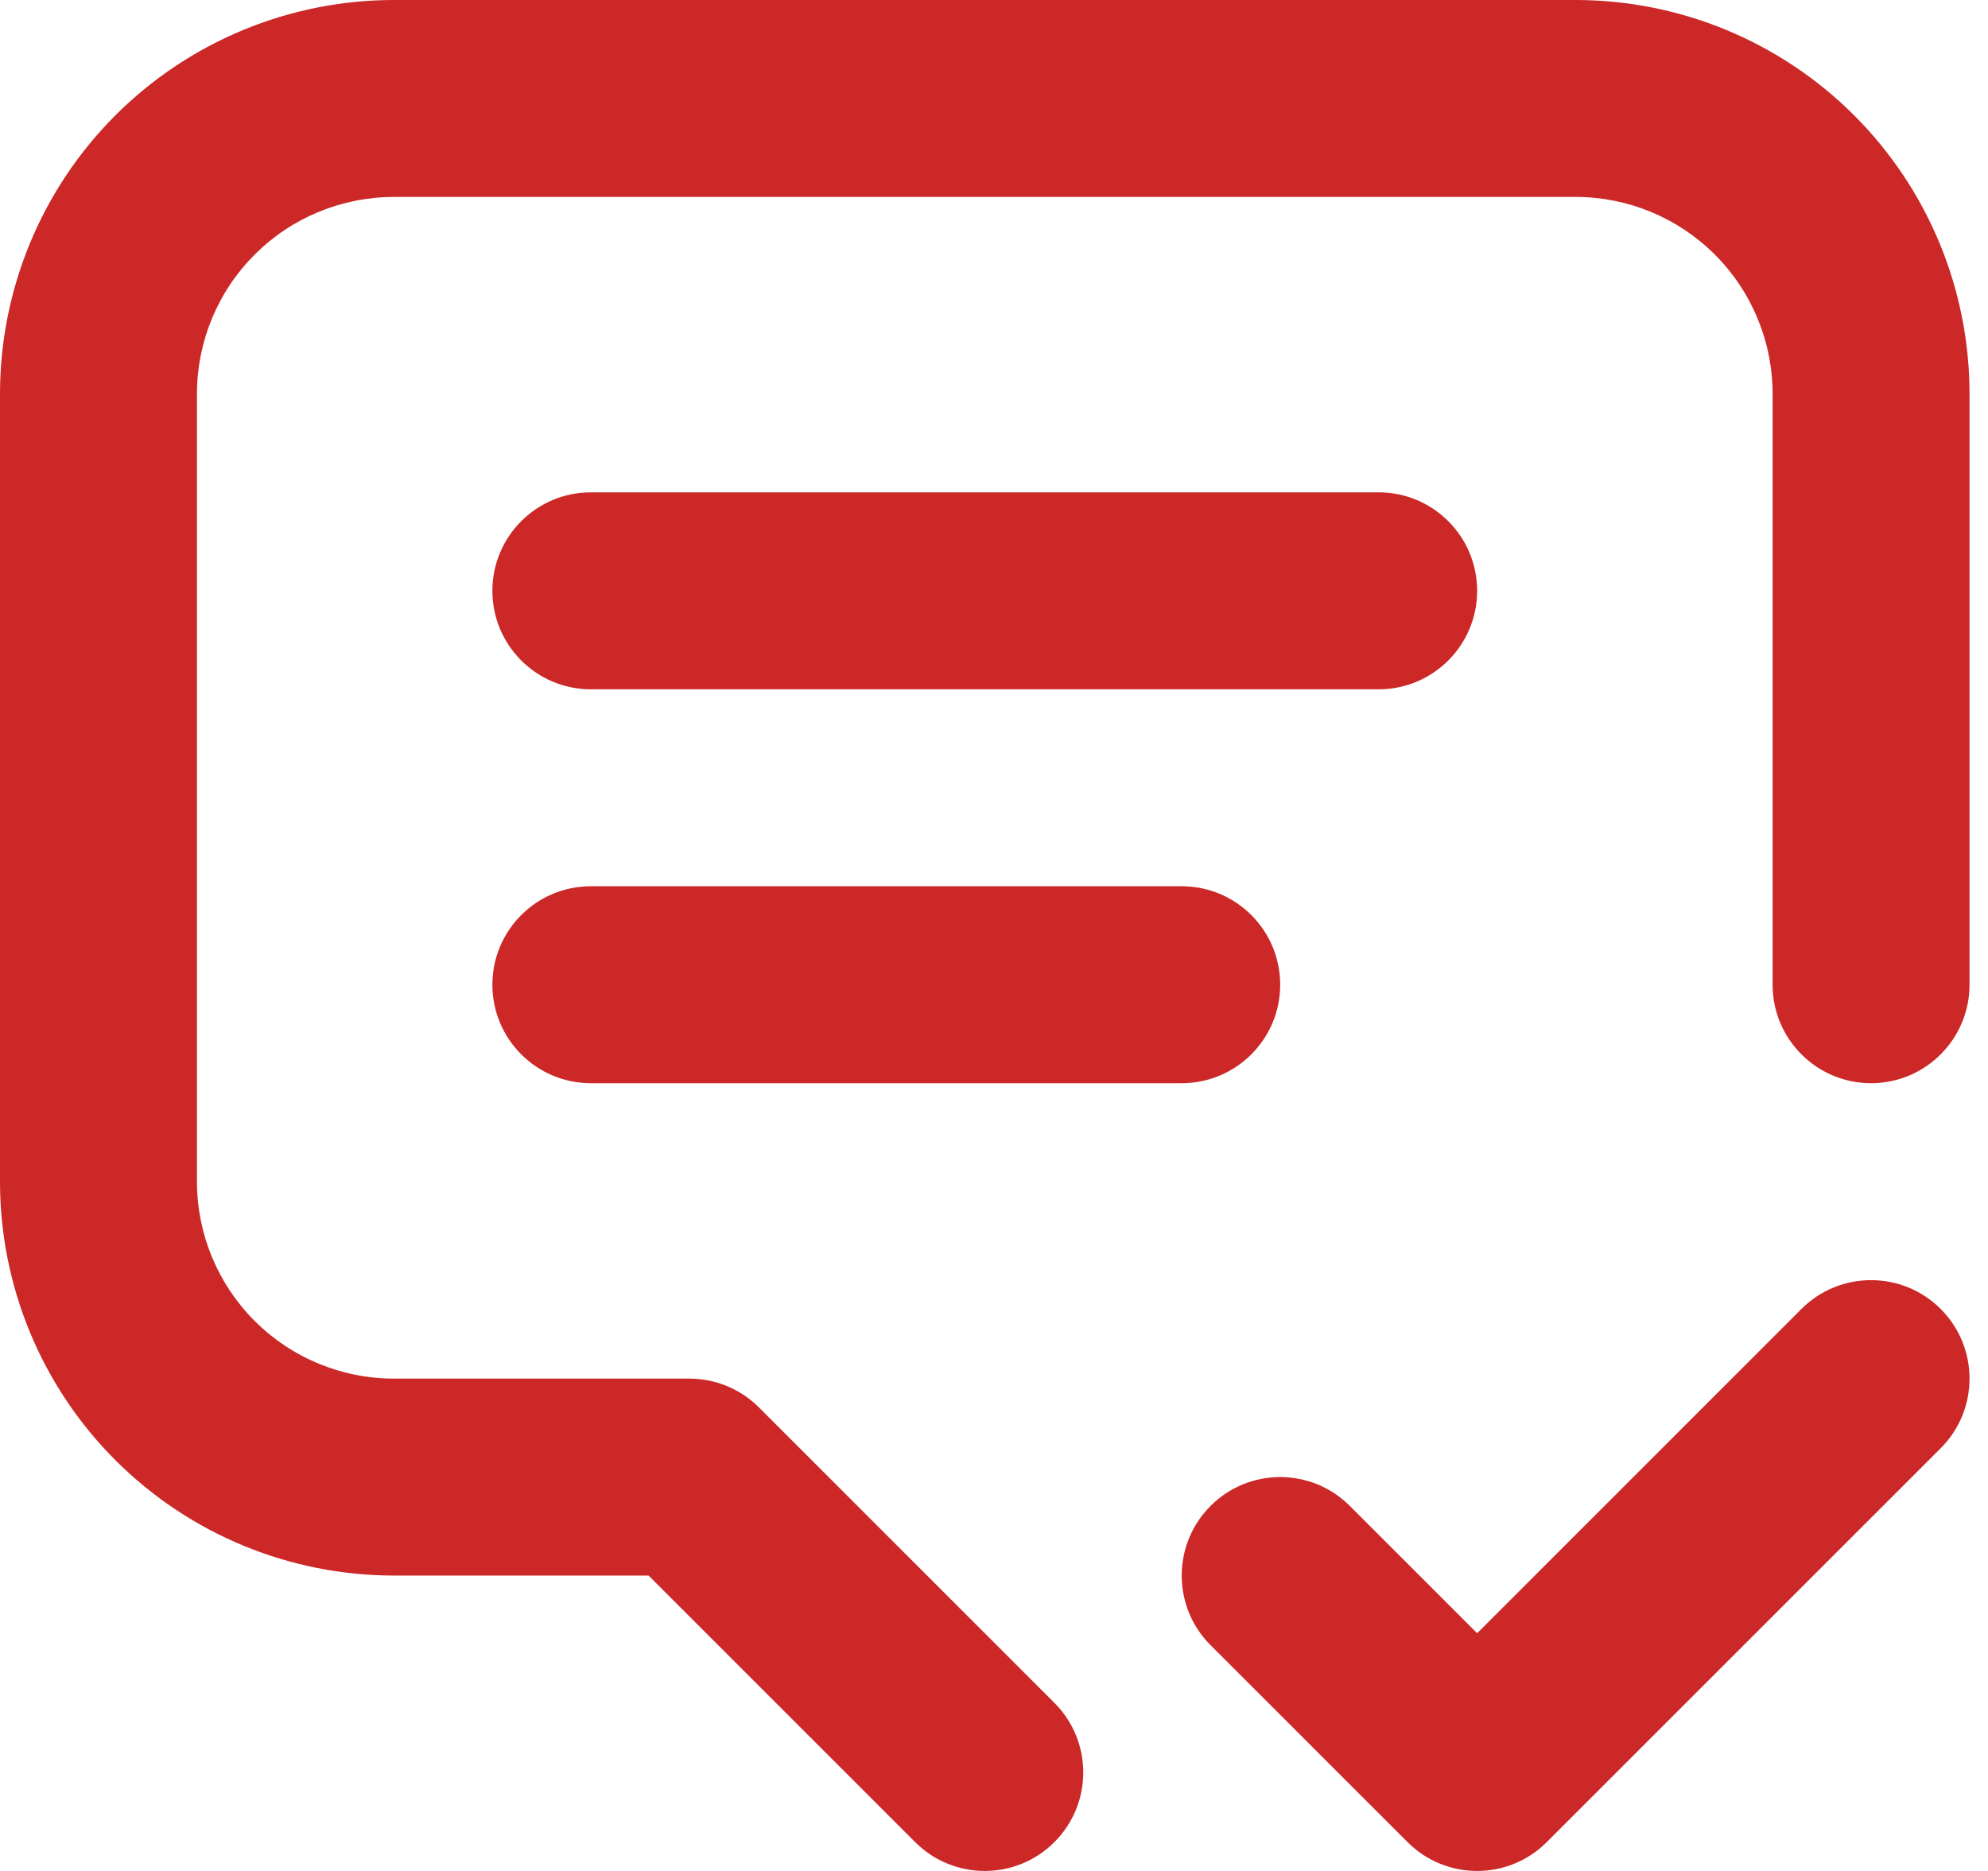
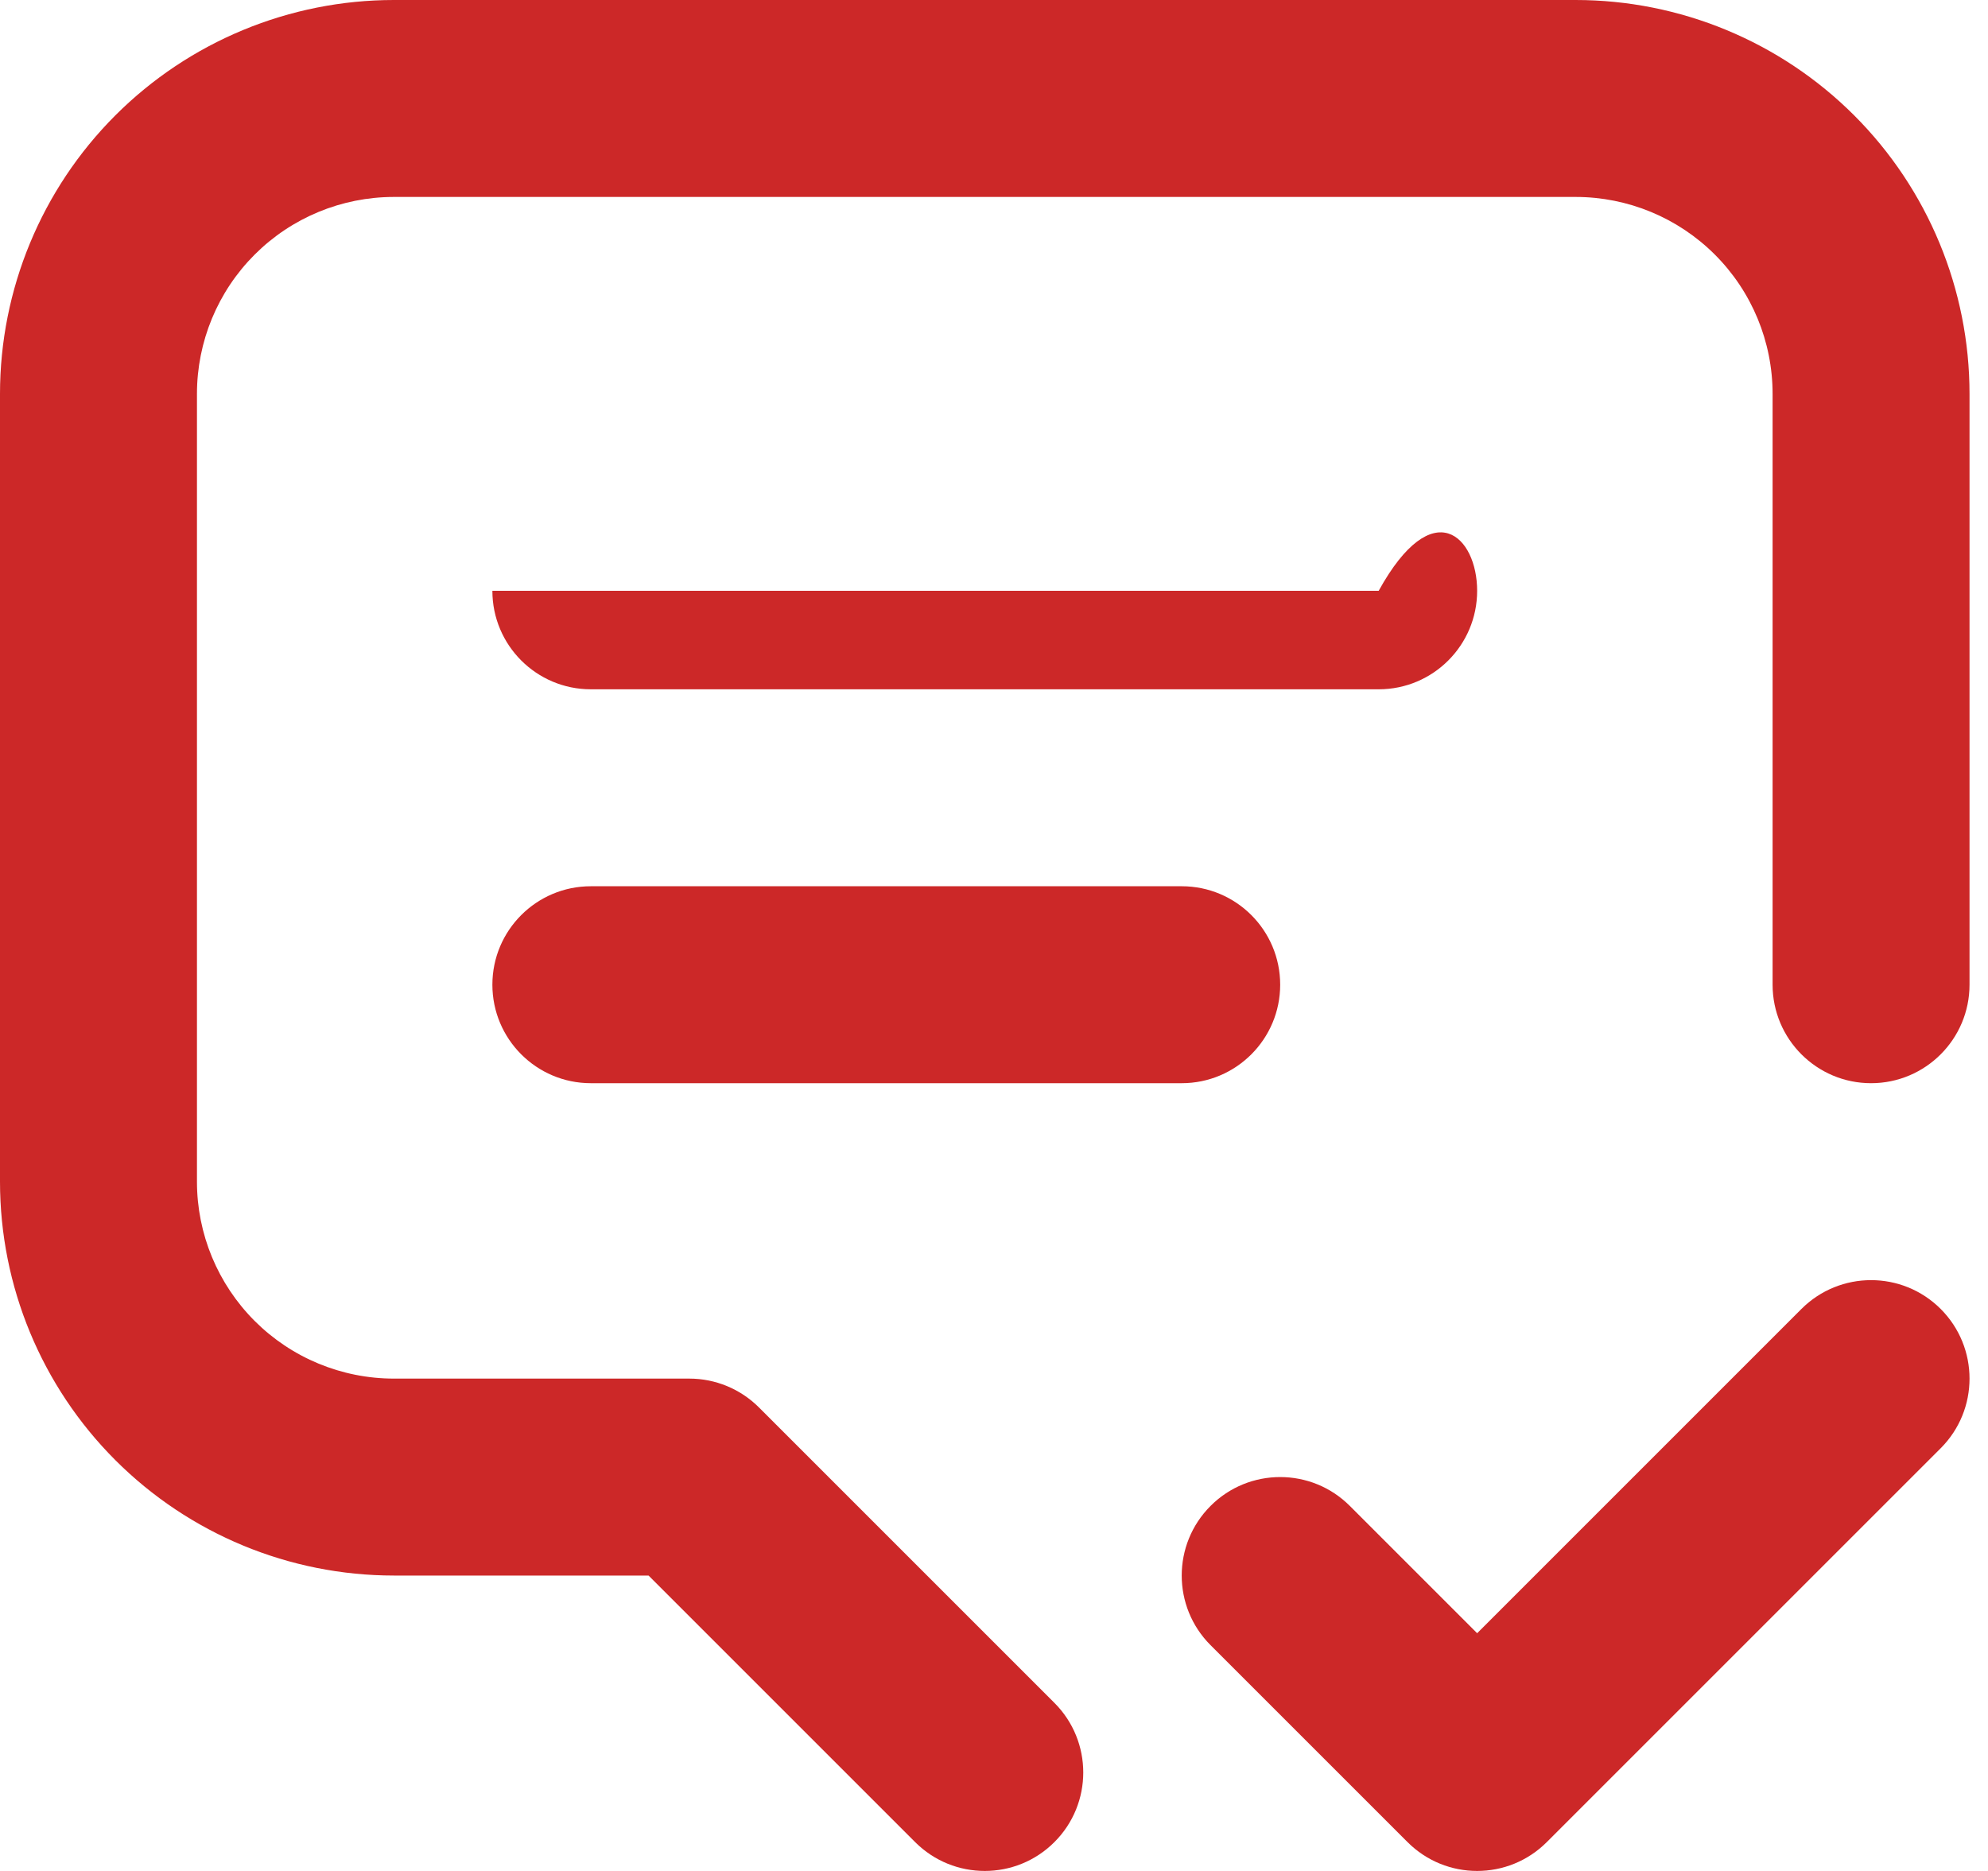
<svg xmlns="http://www.w3.org/2000/svg" width="68" height="64" viewBox="0 0 68 64" fill="none">
-   <path fill-rule="evenodd" clip-rule="evenodd" d="M13.474 6.737C11.687 6.737 9.973 7.447 8.71 8.71C7.447 9.973 6.737 11.687 6.737 13.474V40.421C6.737 42.208 7.447 43.921 8.71 45.185C9.973 46.448 11.687 47.158 13.474 47.158H23.579C24.472 47.158 25.329 47.513 25.961 48.145L36.066 58.25C37.382 59.565 37.382 61.698 36.066 63.013C34.751 64.329 32.618 64.329 31.302 63.013L22.184 53.895H13.474C9.9 53.895 6.473 52.475 3.946 49.948C1.42 47.422 0 43.995 0 40.421V13.474C0 9.9 1.42 6.473 3.946 3.946C6.473 1.42 9.9 0 13.474 0H53.895C57.468 0 60.895 1.42 63.422 3.946C65.949 6.473 67.368 9.9 67.368 13.474V33.684C67.368 35.544 65.86 37.053 64 37.053C62.14 37.053 60.632 35.544 60.632 33.684V13.474C60.632 11.687 59.922 9.973 58.658 8.71C57.395 7.447 55.681 6.737 53.895 6.737H13.474ZM16.842 20.21C16.842 18.35 18.35 16.842 20.21 16.842H47.158C49.018 16.842 50.526 18.35 50.526 20.21C50.526 22.071 49.018 23.579 47.158 23.579H20.21C18.35 23.579 16.842 22.071 16.842 20.21ZM16.842 33.684C16.842 31.824 18.35 30.316 20.21 30.316H40.421C42.281 30.316 43.789 31.824 43.789 33.684C43.789 35.544 42.281 37.053 40.421 37.053H20.21C18.35 37.053 16.842 35.544 16.842 33.684ZM66.382 49.54L52.908 63.013C51.593 64.329 49.46 64.329 48.145 63.013L41.408 56.277C40.092 54.961 40.092 52.828 41.408 51.513C42.723 50.197 44.856 50.197 46.171 51.513L50.526 55.868L61.618 44.776C62.934 43.461 65.066 43.461 66.382 44.776C67.697 46.092 67.697 48.224 66.382 49.54Z" fill="#CC2828" />
+   <path fill-rule="evenodd" clip-rule="evenodd" d="M13.474 6.737C11.687 6.737 9.973 7.447 8.71 8.71C7.447 9.973 6.737 11.687 6.737 13.474V40.421C6.737 42.208 7.447 43.921 8.71 45.185C9.973 46.448 11.687 47.158 13.474 47.158H23.579C24.472 47.158 25.329 47.513 25.961 48.145L36.066 58.25C37.382 59.565 37.382 61.698 36.066 63.013C34.751 64.329 32.618 64.329 31.302 63.013L22.184 53.895H13.474C9.9 53.895 6.473 52.475 3.946 49.948C1.42 47.422 0 43.995 0 40.421V13.474C0 9.9 1.42 6.473 3.946 3.946C6.473 1.42 9.9 0 13.474 0H53.895C57.468 0 60.895 1.42 63.422 3.946C65.949 6.473 67.368 9.9 67.368 13.474V33.684C67.368 35.544 65.86 37.053 64 37.053C62.14 37.053 60.632 35.544 60.632 33.684V13.474C60.632 11.687 59.922 9.973 58.658 8.71C57.395 7.447 55.681 6.737 53.895 6.737H13.474ZM16.842 20.21H47.158C49.018 16.842 50.526 18.35 50.526 20.21C50.526 22.071 49.018 23.579 47.158 23.579H20.21C18.35 23.579 16.842 22.071 16.842 20.21ZM16.842 33.684C16.842 31.824 18.35 30.316 20.21 30.316H40.421C42.281 30.316 43.789 31.824 43.789 33.684C43.789 35.544 42.281 37.053 40.421 37.053H20.21C18.35 37.053 16.842 35.544 16.842 33.684ZM66.382 49.54L52.908 63.013C51.593 64.329 49.46 64.329 48.145 63.013L41.408 56.277C40.092 54.961 40.092 52.828 41.408 51.513C42.723 50.197 44.856 50.197 46.171 51.513L50.526 55.868L61.618 44.776C62.934 43.461 65.066 43.461 66.382 44.776C67.697 46.092 67.697 48.224 66.382 49.54Z" fill="#CC2828" />
</svg>